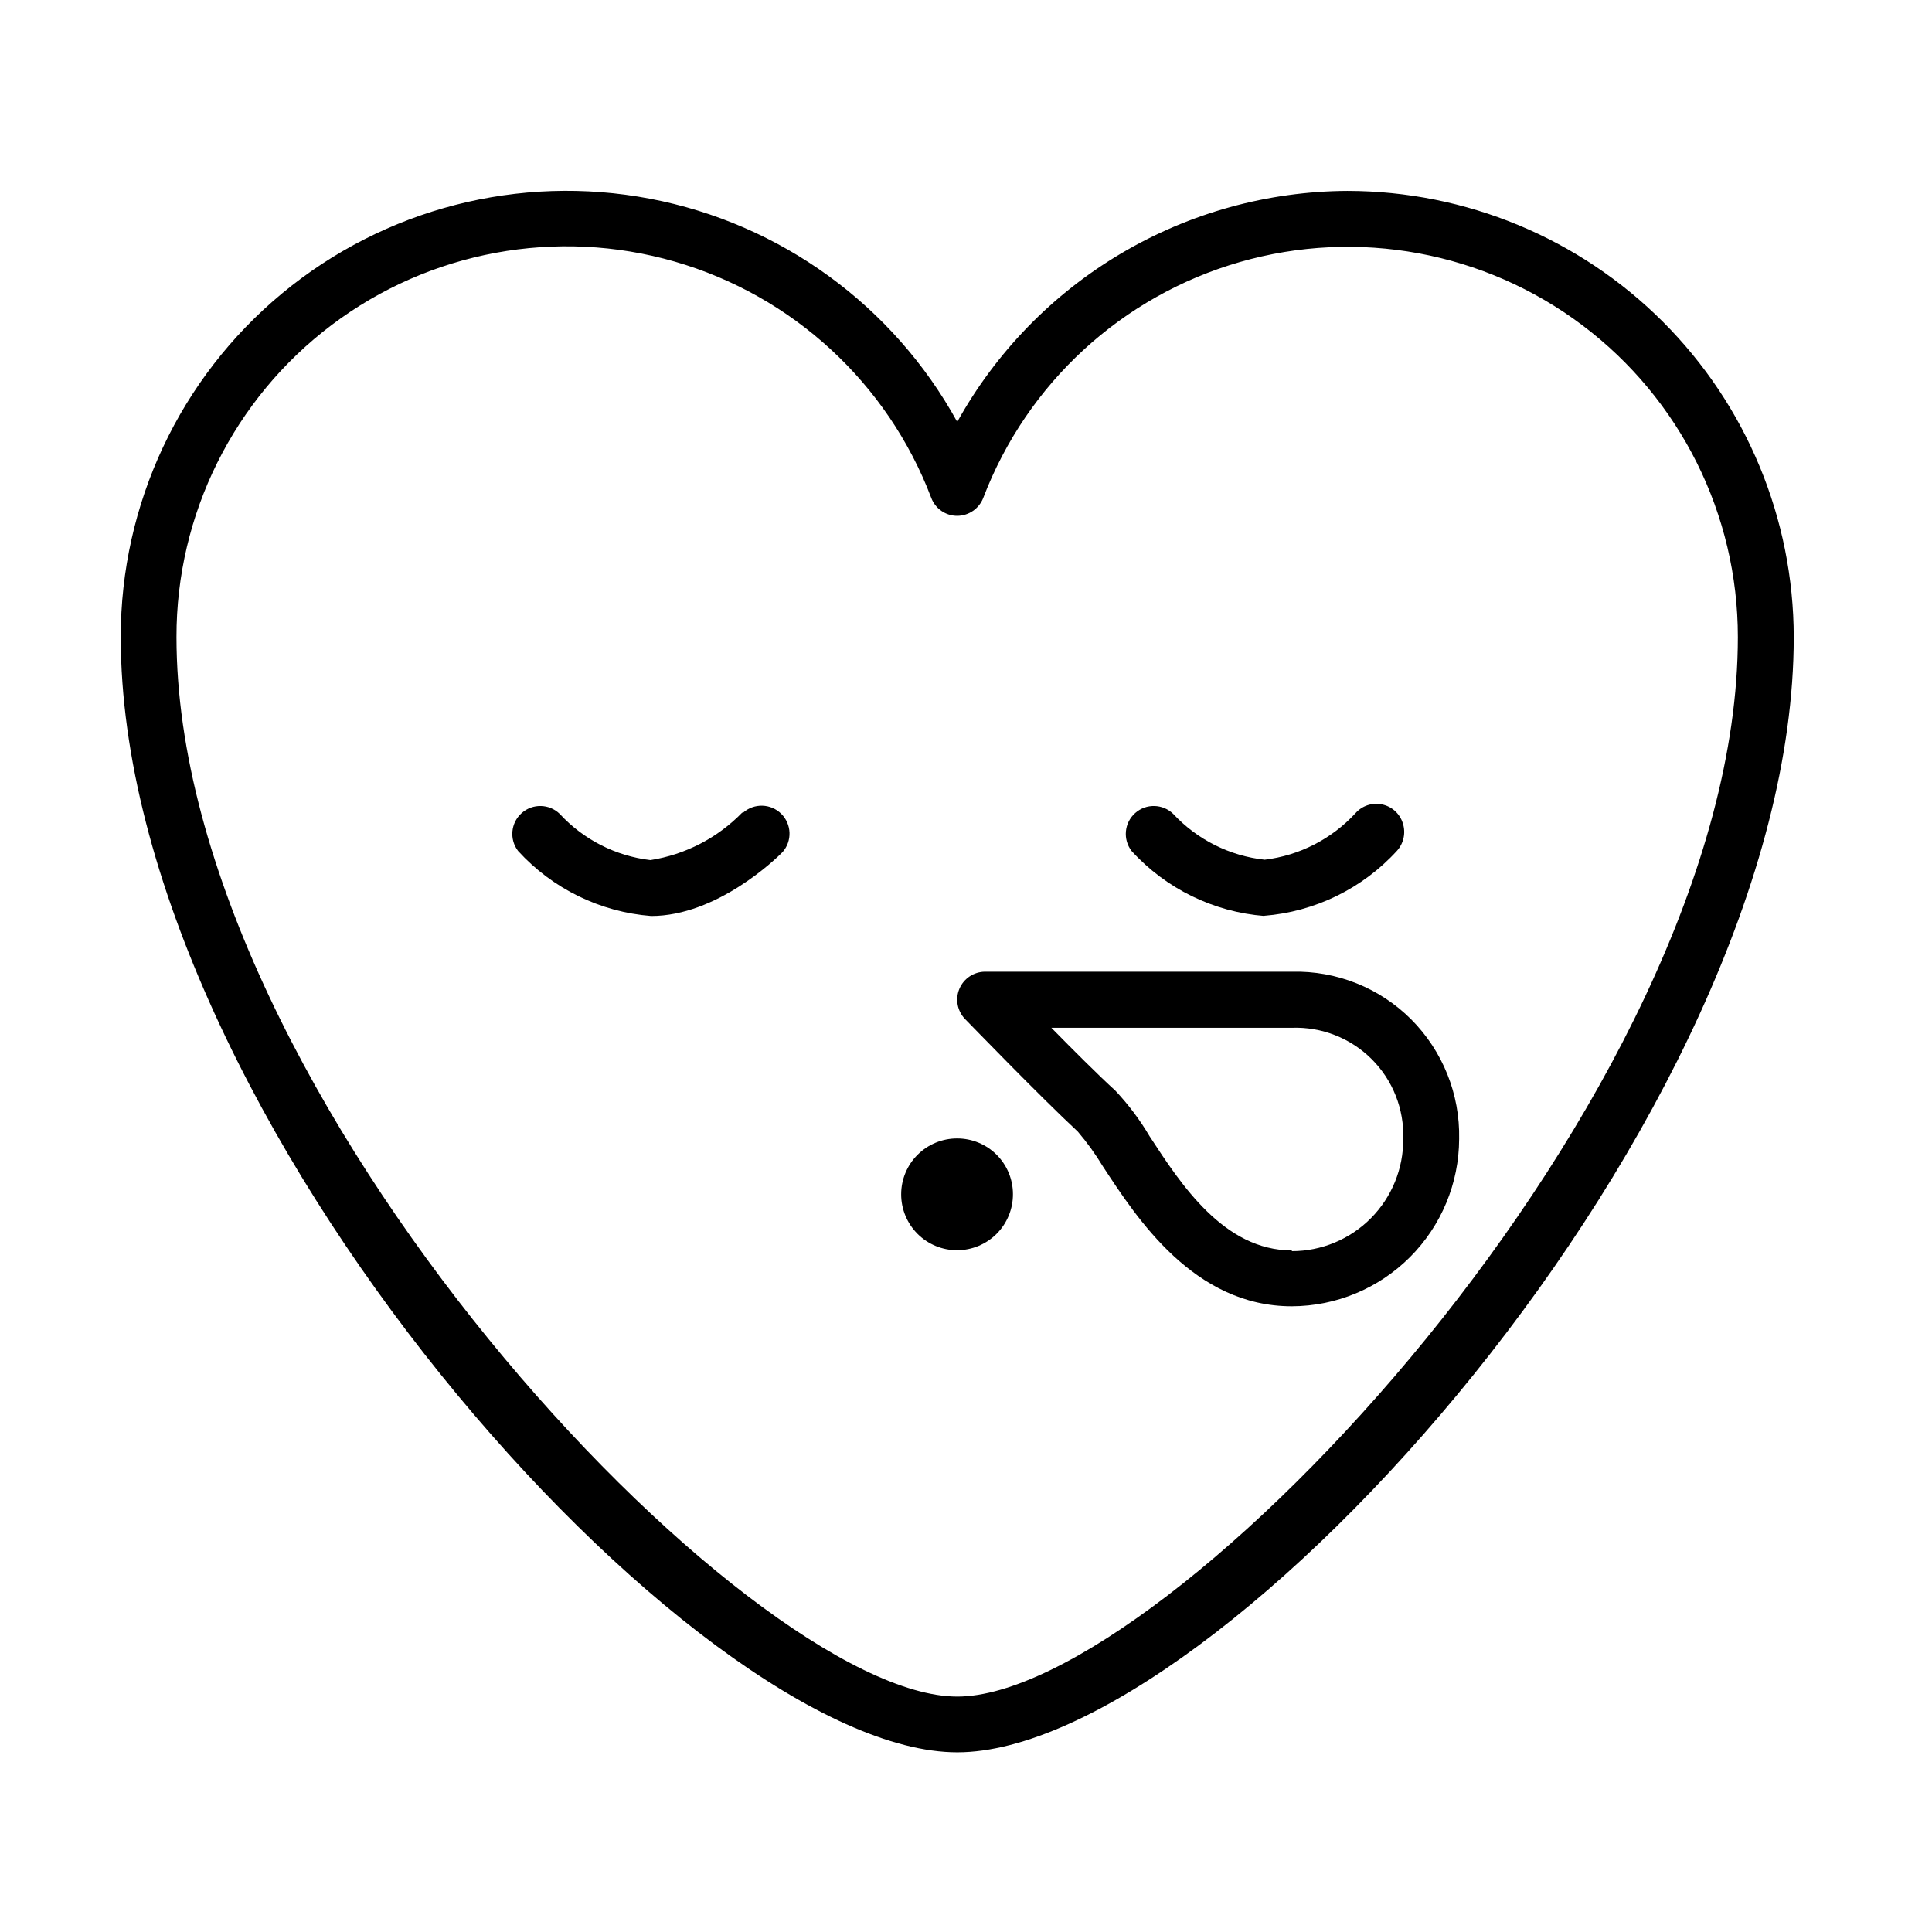
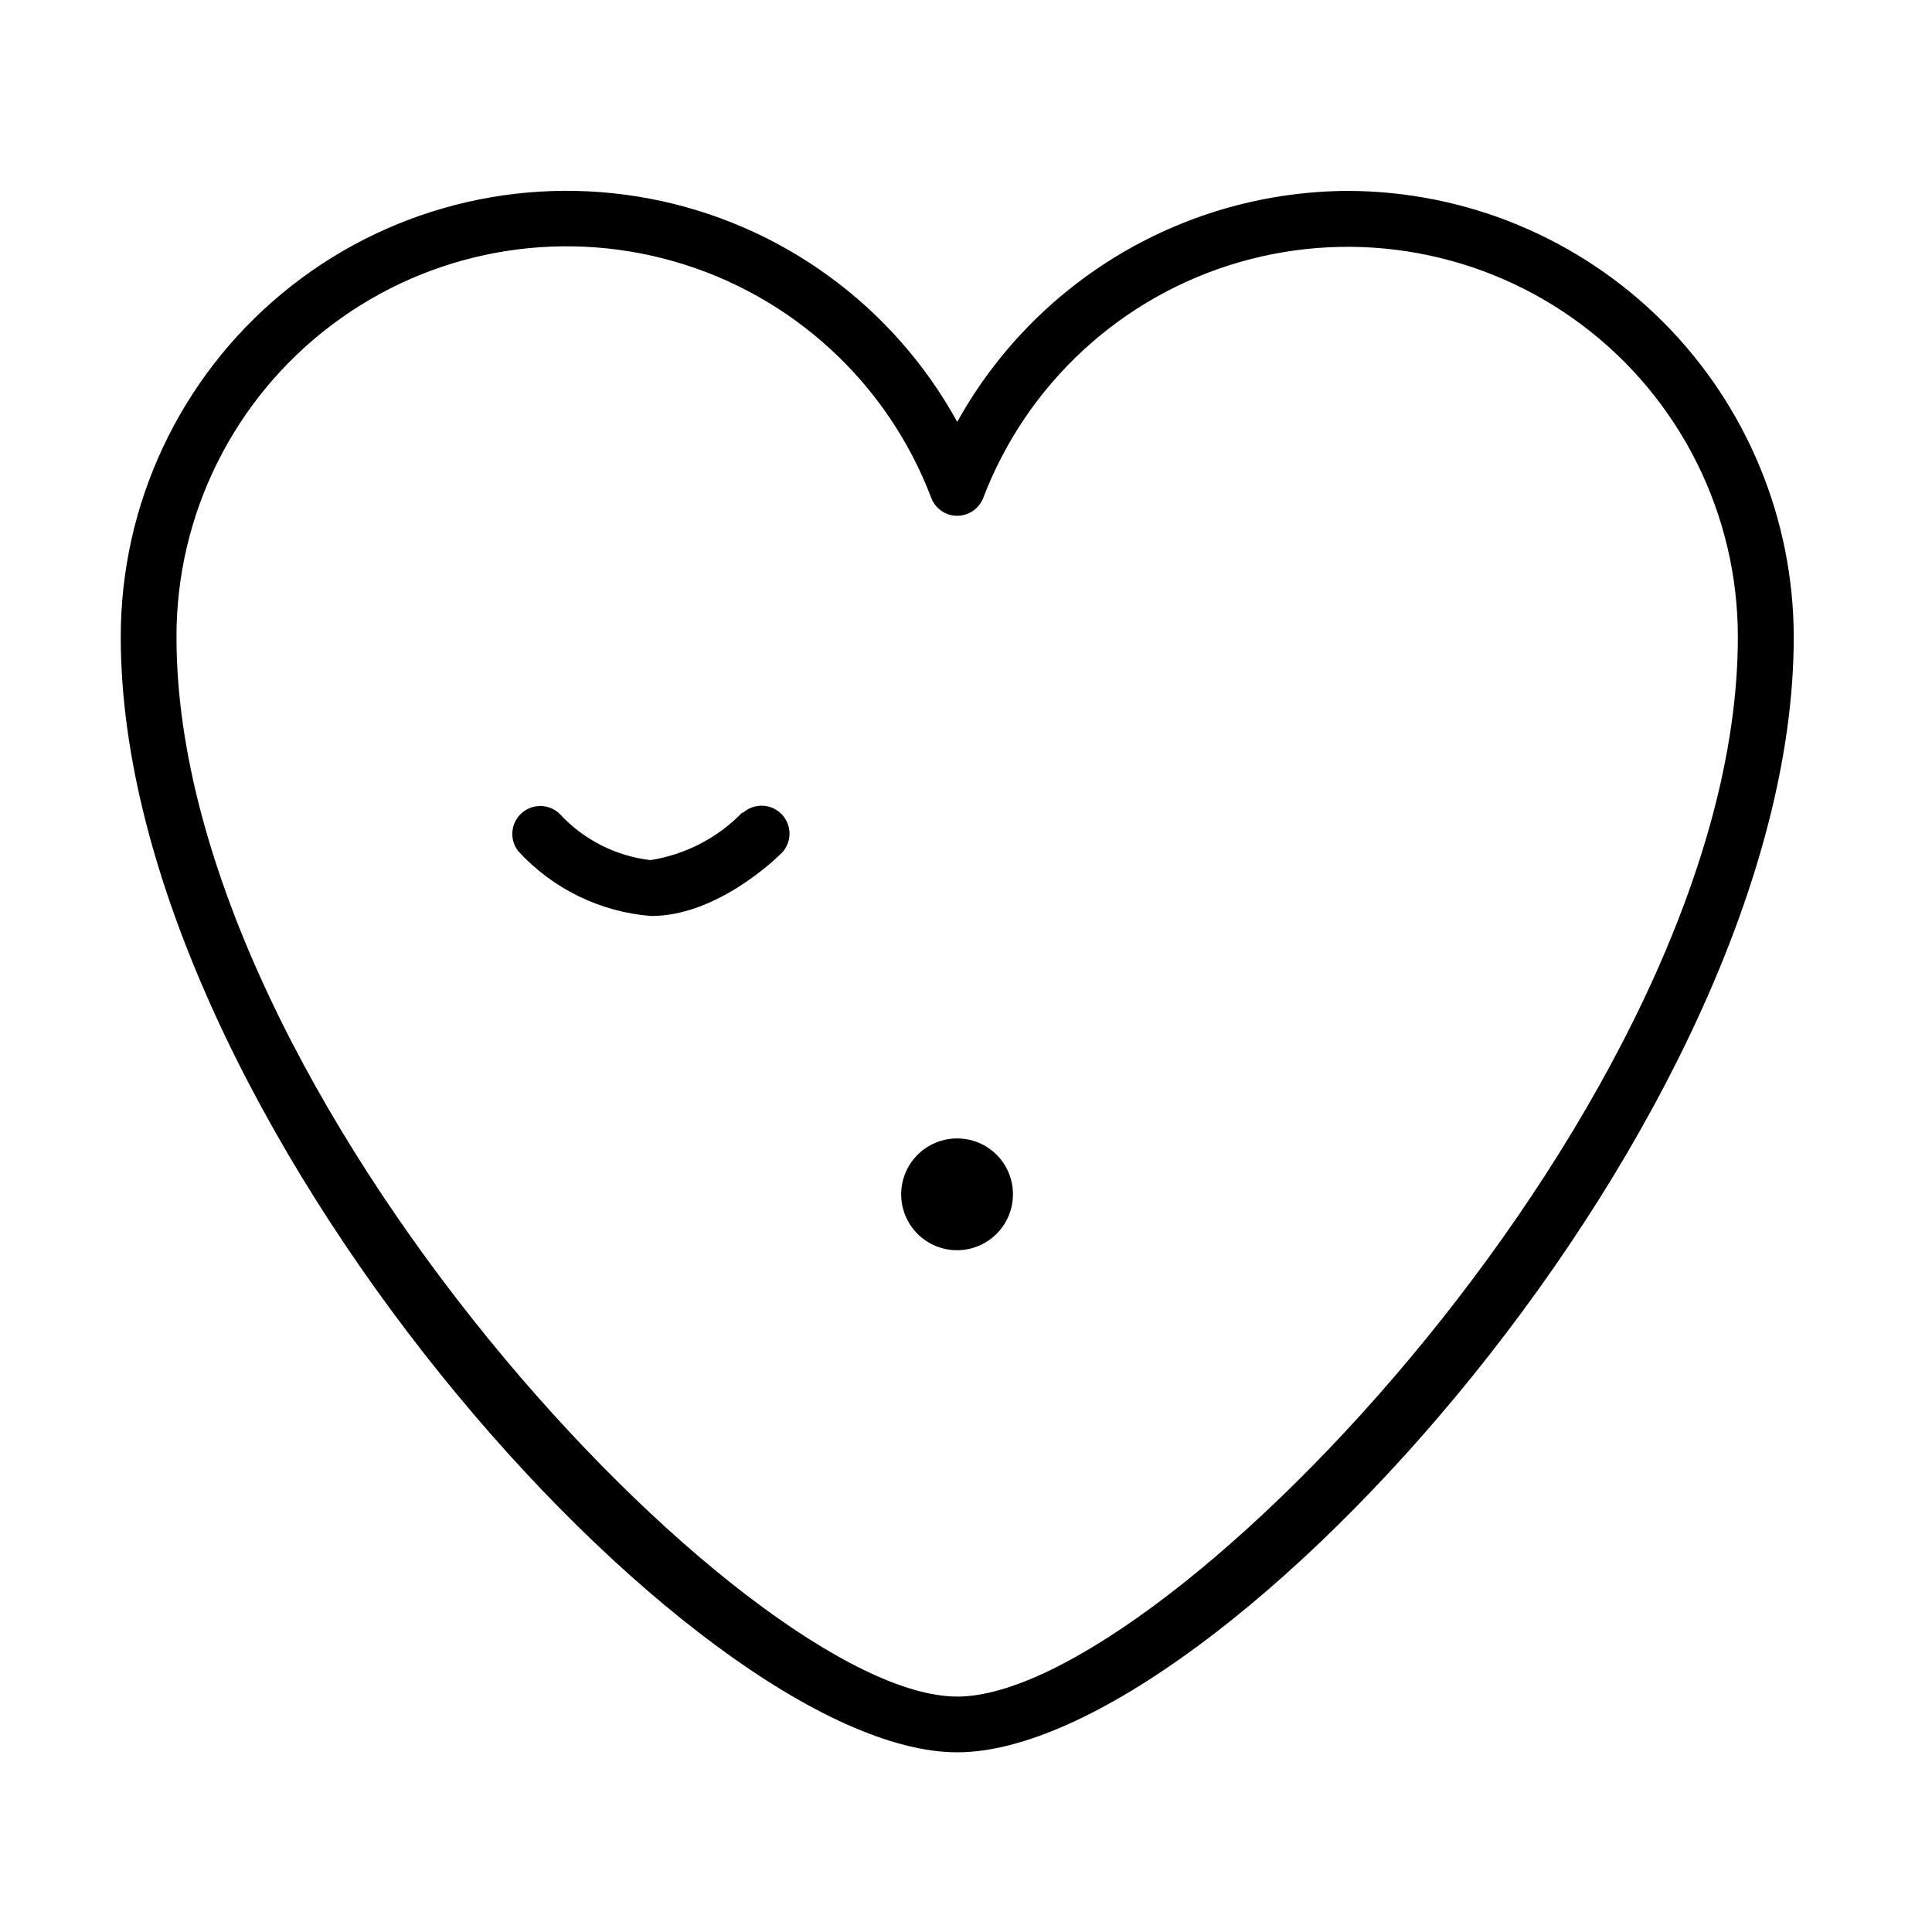
<svg xmlns="http://www.w3.org/2000/svg" fill="#000000" width="800px" height="800px" version="1.1" viewBox="144 144 512 512">
  <g>
    <path d="m501.11 194.59c-21.121 0.102-41.84 5.824-60.016 16.582-18.18 10.762-33.164 26.164-43.418 44.633-16.969-30.871-46.824-52.559-81.43-59.148-34.602-6.59-70.344 2.606-97.469 25.078-27.129 22.473-42.812 55.875-42.777 91.102 0 126.91 152.1 295.54 221.68 295.54 69.574 0 221.68-168.62 221.68-295.54-0.039-31.348-12.508-61.402-34.676-83.566-22.164-22.168-52.219-34.637-83.566-34.68zm-103.43 399.02c-55.418 0-206.91-159.2-206.91-280.77-0.059-32.516 15.188-63.168 41.156-82.738 25.965-19.574 59.629-25.789 90.871-16.781 31.242 9.012 56.43 32.195 67.984 62.59 1.074 2.883 3.828 4.789 6.902 4.785 3.066-0.023 5.805-1.922 6.902-4.785 11.59-30.348 36.77-53.484 67.984-62.469 31.219-8.984 64.844-2.777 90.793 16.766s41.203 50.148 41.188 82.633c0 121.57-151.45 280.77-206.86 280.77z" />
    <path d="m412.44 460.46c0.016 3.934-1.539 7.711-4.312 10.5-2.777 2.785-6.547 4.356-10.48 4.359-3.934 0.008-7.711-1.555-10.492-4.336s-4.344-6.559-4.336-10.492c0.004-3.934 1.57-7.703 4.359-10.48 2.789-2.773 6.566-4.328 10.5-4.312 3.918 0 7.672 1.555 10.438 4.324 2.769 2.766 4.324 6.519 4.324 10.438z" />
    <path d="m340.7 359.34c-6.535 6.723-15.074 11.141-24.332 12.598-9.215-1.086-17.738-5.426-24.031-12.242-2.785-2.707-7.188-2.805-10.086-0.223-2.902 2.582-3.316 6.965-0.949 10.047 9.141 10.012 21.75 16.172 35.266 17.23 17.383 0 33.051-15.113 34.812-16.93h0.004c2.586-2.938 2.438-7.383-0.336-10.145-2.773-2.758-7.219-2.887-10.145-0.285z" />
-     <path d="m478.95 386.7c13.516-1.059 26.125-7.219 35.266-17.23 1.773-1.969 2.367-4.731 1.562-7.258-0.781-2.57-2.91-4.504-5.543-5.035-2.606-0.547-5.301 0.359-7.051 2.367-6.301 6.816-14.816 11.172-24.031 12.293-9.277-1.004-17.879-5.312-24.234-12.141-2.785-2.707-7.188-2.805-10.086-0.223-2.902 2.582-3.312 6.965-0.949 10.047 9.137 10.02 21.75 16.18 35.27 17.23z" />
-     <path d="m486.35 401.51h-81.316c-2.949 0.016-5.609 1.781-6.769 4.492-1.156 2.715-0.598 5.856 1.43 8 0.855 0.855 20.152 20.809 29.926 29.875 2.465 2.891 4.688 5.973 6.652 9.223 9.066 13.852 24.184 37.078 50.078 37.078 11.746-0.039 23-4.723 31.305-13.027 8.309-8.309 12.992-19.562 13.031-31.309 0.246-11.848-4.336-23.289-12.695-31.688-8.367-8.375-19.809-12.945-31.641-12.645zm0 73.859c-17.984 0-29.371-17.48-37.684-30.23-2.566-4.356-5.609-8.41-9.07-12.094-4.484-4.082-11.184-10.781-16.977-16.676h63.73c7.906-0.281 15.574 2.731 21.172 8.316 5.598 5.59 8.621 13.254 8.352 21.156 0.055 7.867-3.035 15.426-8.574 21.008-5.543 5.582-13.086 8.719-20.949 8.719z" />
  </g>
</svg>